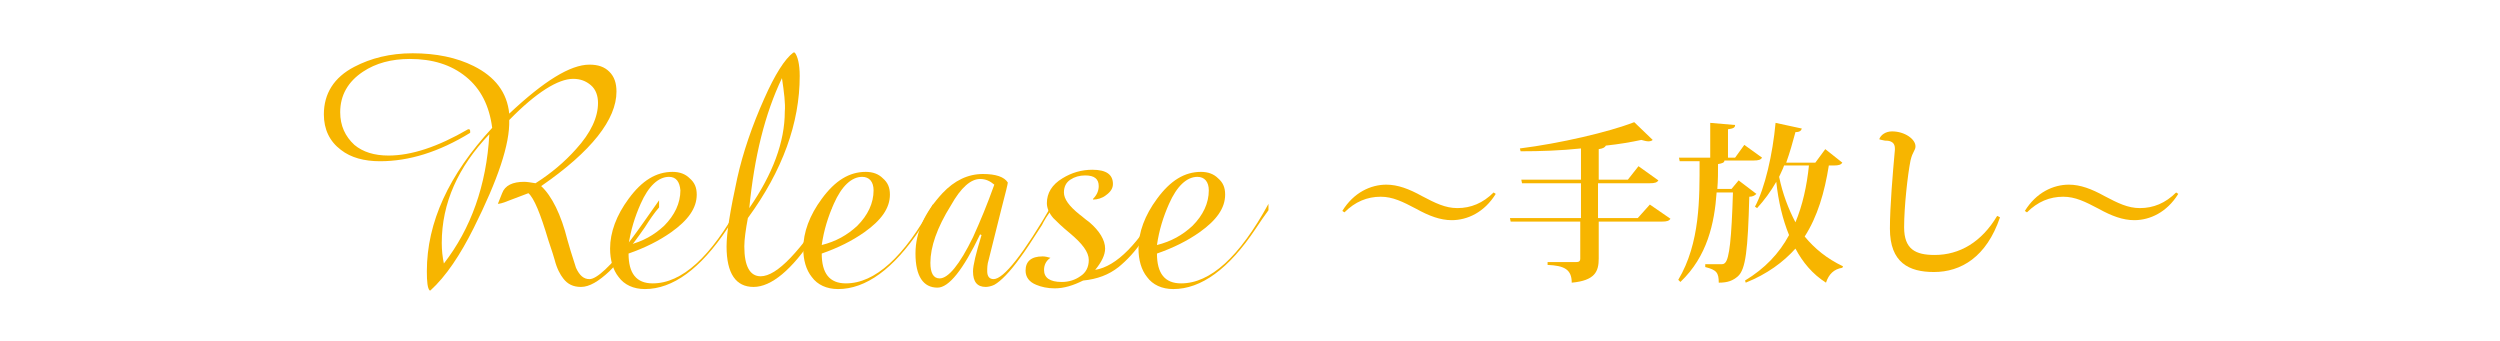
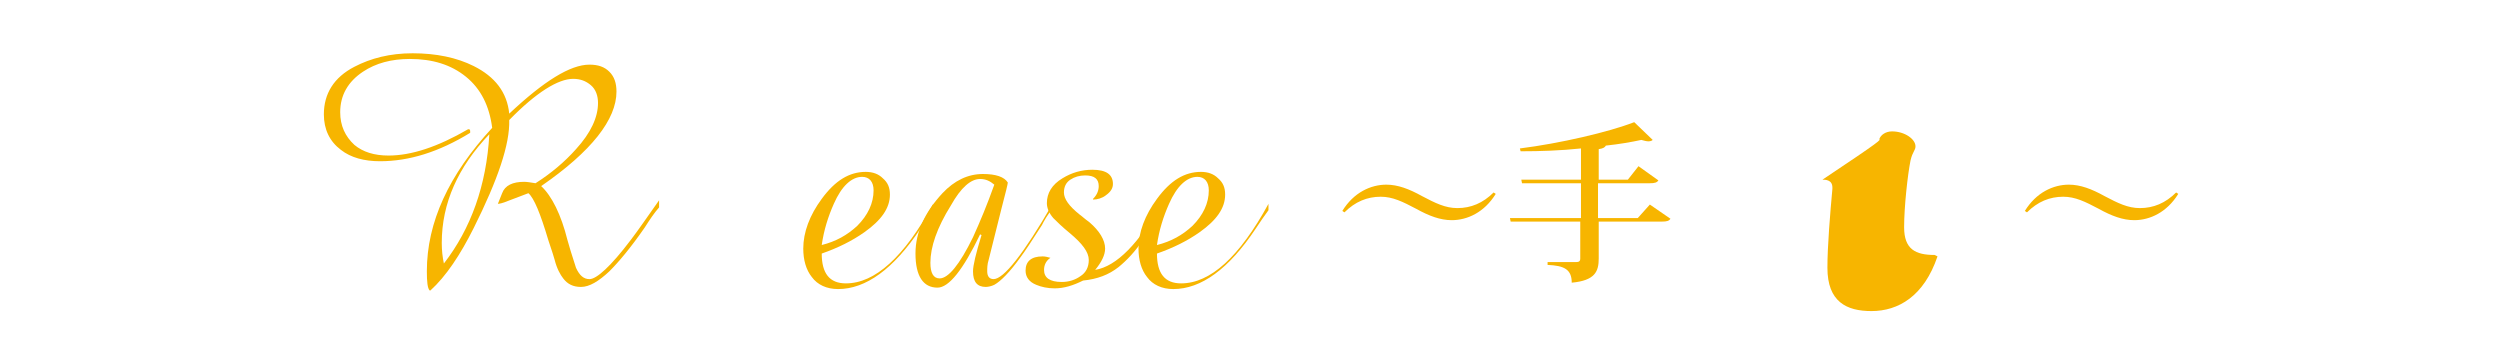
<svg xmlns="http://www.w3.org/2000/svg" version="1.1" id="レイヤー_1" x="0px" y="0px" viewBox="0 0 352 48" width="352" height="48" style="enable-background:new 0 0 352 48;" xml:space="preserve">
  <style type="text/css">
	.st0{fill:#F7B500;}
</style>
  <g>
    <g>
      <path class="st0" d="M210.6,27.3c-1.6,2.6-4,3.7-6.2,3.7c-1.6,0-3.2-0.6-5-1.6c-1.9-1-3.3-1.7-5-1.7c-1.9,0-3.6,0.7-5.1,2.2    l-0.3-0.2c1.6-2.6,4-3.7,6.2-3.7c1.6,0,3.2,0.6,5,1.6c1.9,1,3.3,1.7,5,1.7c1.9,0,3.6-0.7,5.1-2.2L210.6,27.3z" />
      <path class="st0" d="M232.3,28.8l2.9,2c-0.2,0.3-0.5,0.4-1.2,0.4h-8.9v5.2c0,1.8-0.5,3.1-3.8,3.4c0-1.9-1.1-2.4-3.4-2.5v-0.4h4    c0.4,0,0.6-0.1,0.6-0.5v-5.2h-9.8l-0.1-0.5h10v-4.9h-8.3l-0.1-0.5h8.4v-4.4c-2.8,0.3-5.7,0.4-8.5,0.4l-0.1-0.4    c5.6-0.7,12.5-2.3,16.1-3.7l2.6,2.5c-0.1,0.1-0.3,0.2-0.6,0.2c-0.3,0-0.6-0.1-1-0.2c-1.4,0.3-3.1,0.6-5,0.8    c-0.1,0.2-0.3,0.4-1,0.5v4.3h4.1l1.5-1.9l2.8,2c-0.2,0.3-0.5,0.4-1.2,0.4h-7.3v4.9h5.6L232.3,28.8z" />
-       <path class="st0" d="M244.8,25.4l2.5,1.9c-0.2,0.2-0.5,0.4-1,0.4c-0.2,7.5-0.5,10.2-1.6,11.2c-0.7,0.6-1.4,0.9-2.7,0.9    c0-1.4-0.3-1.8-1.9-2.2v-0.4c0.6,0,1.6,0,2.1,0c0.4,0,0.5,0,0.7-0.2c0.6-0.6,0.9-3.4,1.1-9.9h-2.3c-0.3,4.3-1.3,9-5.1,12.6    l-0.3-0.3c3.1-5.2,3-11.5,3-16.7h-2.8l-0.1-0.5h4.4v-4.9l3.5,0.3c0,0.4-0.3,0.5-1,0.6v4h1l1.3-1.8l2.5,1.8    c-0.2,0.3-0.5,0.4-1.2,0.4h-4.1c0,0.3-0.3,0.4-0.9,0.5c0,1.1,0,2.3-0.1,3.5h2L244.8,25.4z M259.4,22.9c-0.2,0.3-0.5,0.4-1.2,0.4    h-0.7c-0.6,3.8-1.6,7.2-3.4,10c1.4,1.7,3.1,3.1,5.4,4.2l-0.1,0.2c-1.2,0.2-1.9,0.9-2.3,2.1c-1.9-1.2-3.3-2.9-4.3-4.8    c-1.7,1.9-4,3.6-7,4.8l-0.1-0.3c2.8-1.7,4.8-3.8,6.2-6.4c-0.9-2.2-1.5-4.7-1.8-7.5c-0.8,1.4-1.7,2.6-2.7,3.7l-0.3-0.2    c1.4-2.6,2.5-7.4,2.9-11.8l3.7,0.8c-0.1,0.3-0.3,0.5-0.9,0.5c-0.4,1.5-0.8,2.9-1.3,4.3h4.1l1.4-1.9L259.4,22.9z M251.2,23.3    c-0.2,0.6-0.5,1.1-0.7,1.6c0.5,2.4,1.3,4.5,2.3,6.4c1-2.4,1.6-5.1,1.9-8H251.2z" />
-       <path class="st0" d="M264.6,19.6c0.2-0.6,0.9-1.1,1.8-1.1c1.8,0,3.3,1.1,3.3,2.1c0,0.6-0.4,0.7-0.7,2c-0.4,2-0.9,6.5-0.9,9.4    c0,3.1,1.6,3.9,4.3,3.9c3.5,0,6.6-1.8,8.8-5.5l0.4,0.2c-1.9,5.6-5.5,7.7-9.3,7.7c-3.5,0-6.2-1.3-6.2-6.1c0-3.1,0.4-7.8,0.7-11.1    v-0.2c0-1.1-1-1.1-1.4-1.1C265,19.7,264.8,19.7,264.6,19.6L264.6,19.6z" />
+       <path class="st0" d="M264.6,19.6c0.2-0.6,0.9-1.1,1.8-1.1c1.8,0,3.3,1.1,3.3,2.1c0,0.6-0.4,0.7-0.7,2c-0.4,2-0.9,6.5-0.9,9.4    c0,3.1,1.6,3.9,4.3,3.9l0.4,0.2c-1.9,5.6-5.5,7.7-9.3,7.7c-3.5,0-6.2-1.3-6.2-6.1c0-3.1,0.4-7.8,0.7-11.1    v-0.2c0-1.1-1-1.1-1.4-1.1C265,19.7,264.8,19.7,264.6,19.6L264.6,19.6z" />
      <path class="st0" d="M306.7,27.3c-1.6,2.6-4,3.7-6.2,3.7c-1.6,0-3.2-0.6-5-1.6c-1.9-1-3.3-1.7-5-1.7c-1.9,0-3.6,0.7-5.1,2.2    l-0.3-0.2c1.6-2.6,4-3.7,6.2-3.7c1.6,0,3.2,0.6,5,1.6c1.9,1,3.3,1.7,5,1.7c1.9,0,3.6-0.7,5.1-2.2L306.7,27.3z" />
    </g>
    <g>
      <path class="st0" d="M90.8,32c-2,2.9-3.7,4.9-5,6.2c-1.5,1.4-2.8,2.2-4,2.2c-1.1,0-1.9-0.4-2.5-1.2c-0.4-0.5-0.9-1.4-1.2-2.6    c-0.1-0.4-0.4-1.3-0.9-2.8c-1.1-3.7-2-5.9-2.8-6.6l-2.9,1.1c-0.7,0.3-1.2,0.4-1.4,0.4v0l0.6-1.5c0.4-1.1,1.5-1.6,3.1-1.6    c0.4,0,1,0.1,1.6,0.2c2.2-1.4,4.1-3,5.7-4.8c2.1-2.3,3.1-4.5,3.1-6.5c0-1-0.3-1.9-1-2.5s-1.5-0.9-2.5-0.9c-2.1,0-5.2,1.9-9,5.8    c0.1,3.4-1.6,8.4-5,15.2c-1.9,3.8-3.9,6.8-6.1,8.8h-0.1c-0.3-0.3-0.4-1.2-0.4-2.7c0-6.9,3.1-13.6,9.2-20.2    c-0.4-3.1-1.6-5.5-3.7-7.2c-2.1-1.7-4.7-2.5-7.9-2.5c-2.6,0-4.8,0.6-6.6,1.8c-2.1,1.4-3.2,3.3-3.2,5.7c0,1.9,0.7,3.4,2,4.6    c1.2,1,2.8,1.5,4.8,1.5c3.2,0,6.9-1.2,11.2-3.7l0.2,0l0.1,0.2l0,0.3c-4.4,2.7-8.6,4-12.7,4c-2.2,0-4.1-0.5-5.5-1.6    c-1.6-1.2-2.4-2.9-2.4-5c0-2.9,1.4-5.2,4.3-6.7c2.3-1.2,5-1.9,8.2-1.9c3.3,0,6.2,0.6,8.6,1.8c3,1.5,4.7,3.7,5,6.7    c4.9-4.6,8.6-6.9,11.3-6.9c1.2,0,2.1,0.3,2.8,1c0.7,0.7,1,1.6,1,2.8c0,3.9-3.5,8.4-10.6,13.3c1.5,1.4,2.8,4,3.7,7.6    c0.2,0.7,0.6,2.1,1.2,3.9c0.5,1.1,1.1,1.6,1.9,1.6c1,0,3-1.8,5.8-5.5c1-1.3,2.3-3.2,4-5.6v1C92.1,30,91.5,30.9,90.8,32z     M62.2,34.2c0,1,0.1,2,0.3,2.9c3.8-4.9,6-11,6.4-18.2C64.5,23.5,62.2,28.6,62.2,34.2z" />
-       <path class="st0" d="M102.4,32.2c-3.8,5.7-7.7,8.5-11.6,8.5c-1.6,0-2.9-0.6-3.7-1.7c-0.8-1-1.2-2.4-1.2-4c0-2.3,0.9-4.7,2.6-7    c1.9-2.6,3.9-3.8,6.2-3.8c1,0,1.8,0.3,2.4,0.9c0.7,0.6,1,1.3,1,2.3c0,1.9-1.2,3.6-3.6,5.3c-1.7,1.2-3.7,2.2-6,3    c0,2.8,1.1,4.2,3.4,4.2c4.1,0,8.2-3.7,12.3-11.2c0,0.2,0,0.5,0,0.9C103.5,30.4,103,31.3,102.4,32.2z M94.2,24.9    c-1.5,0-2.9,1.3-4,3.8c-0.8,1.8-1.4,3.7-1.7,5.8c2-0.5,3.6-1.4,5-2.7c1.5-1.5,2.3-3.2,2.3-5C95.7,25.6,95.2,24.9,94.2,24.9z" />
-       <path class="st0" d="M117.1,29.3c-0.7,1.2-1.5,2.6-2.5,4c-3.1,4.7-6,7.1-8.5,7.1c-2.5,0-3.8-1.9-3.8-5.7c0-1.9,0.5-5,1.5-9.6    c0.8-3.6,2.1-7.4,3.8-11.2c1.5-3.4,2.9-5.6,4.1-6.5h0.2c0.4,0.5,0.7,1.6,0.7,3.3c0,6.6-2.4,13.3-7.3,20c-0.3,1.6-0.5,3-0.5,4    c0,2.8,0.8,4.2,2.3,4.2c2.3,0,5.6-3.5,10-10.4C117.1,28.7,117.1,29,117.1,29.3z M110.1,11c-2.4,5-3.9,11.1-4.6,18.3    c3.3-4.8,5-9.3,5-13.6C110.6,14.6,110.4,13,110.1,11z" />
      <path class="st0" d="M129.6,32.2c-3.8,5.7-7.7,8.5-11.6,8.5c-1.6,0-2.9-0.6-3.7-1.7c-0.8-1-1.2-2.4-1.2-4c0-2.3,0.9-4.7,2.6-7    c1.9-2.6,3.9-3.8,6.2-3.8c1,0,1.8,0.3,2.4,0.9c0.7,0.6,1,1.3,1,2.3c0,1.9-1.2,3.6-3.6,5.3c-1.7,1.2-3.7,2.2-6,3    c0,2.8,1.1,4.2,3.4,4.2c4.1,0,8.2-3.7,12.3-11.2c0,0.2,0,0.5,0,0.9C130.8,30.4,130.2,31.3,129.6,32.2z M121.4,24.9    c-1.5,0-2.9,1.3-4,3.8c-0.8,1.8-1.4,3.7-1.7,5.8c2-0.5,3.6-1.4,5-2.7c1.5-1.5,2.3-3.2,2.3-5C123,25.6,122.4,24.9,121.4,24.9z" />
      <path class="st0" d="M146.7,31.7c-1.4,2.2-2.4,3.7-3,4.5c-1.5,2.1-2.8,3.4-3.7,3.9c-0.4,0.2-0.9,0.3-1.2,0.3    c-1.2,0-1.8-0.7-1.8-2.2c0-0.8,0.4-2.5,1.2-5.1l-0.2-0.1c-2.4,5-4.4,7.5-6,7.5c-2,0-3.1-1.6-3.1-4.8c0-3,1.3-5.8,3.8-8.5    c1.7-1.8,3.6-2.7,5.7-2.7c1.8,0,3,0.4,3.5,1.2c0,0.2-0.3,1.4-0.9,3.7l-1.8,7.2c-0.2,0.6-0.2,1.2-0.2,1.6c0,0.7,0.3,1.1,0.9,1.1    c1.4,0,4.2-3.5,8.3-10.6v0.7C147.5,30.2,147,31.1,146.7,31.7z M138,25.2c-1.3,0-2.7,1.2-4.1,3.7c-2,3.2-2.9,5.9-2.9,8.1    c0,1.4,0.4,2.2,1.3,2.2c1.2,0,2.8-1.9,4.7-5.8c1-2.2,2-4.6,3-7.4C139.4,25.5,138.8,25.2,138,25.2z" />
      <path class="st0" d="M161.1,33.5c-1.2,1.9-2.5,3.2-3.6,4.1c-1.4,1.1-3,1.7-5,1.9c-1.4,0.7-2.7,1.1-4,1.1c-1,0-1.9-0.2-2.6-0.5    c-1-0.4-1.5-1.1-1.5-2c0-1.3,0.8-2,2.4-2c0.4,0,0.7,0.1,1.1,0.2v0c-0.6,0.4-0.9,1-0.9,1.7c0,1.1,0.8,1.7,2.5,1.7    c1,0,1.9-0.3,2.6-0.8c0.8-0.5,1.2-1.3,1.2-2.3c0-1.1-0.9-2.3-2.7-3.8c-1.1-0.9-1.8-1.6-2.3-2.1c-0.6-0.7-0.9-1.4-0.9-2.1    c0-1.4,0.7-2.6,2.2-3.5c1.3-0.8,2.7-1.2,4.2-1.2c2,0,2.9,0.7,2.9,2c0,0.6-0.3,1.1-1,1.6c-0.5,0.4-1.2,0.6-1.8,0.6l0-0.1    c0.5-0.5,0.8-1.1,0.8-1.8c0-1-0.6-1.5-1.9-1.5c-0.8,0-1.5,0.2-2.1,0.6c-0.6,0.4-0.9,1-0.9,1.8c0,0.9,0.7,1.9,2.2,3.1    c0.3,0.2,0.7,0.6,1.4,1.1c1.4,1.2,2.2,2.5,2.2,3.7c0,0.9-0.5,1.9-1.4,3c3-0.5,6.2-3.7,9.5-9.7v0.7    C162.9,30.7,162.1,32.1,161.1,33.5z" />
      <path class="st0" d="M176.8,32.2c-3.8,5.7-7.7,8.5-11.6,8.5c-1.6,0-2.9-0.6-3.7-1.7c-0.8-1-1.2-2.4-1.2-4c0-2.3,0.9-4.7,2.6-7    c1.9-2.6,3.9-3.8,6.2-3.8c1,0,1.8,0.3,2.4,0.9c0.7,0.6,1,1.3,1,2.3c0,1.9-1.2,3.6-3.6,5.3c-1.7,1.2-3.7,2.2-6,3    c0,2.8,1.1,4.2,3.4,4.2c4.1,0,8.2-3.7,12.3-11.2c0,0.2,0,0.5,0,0.9C178,30.4,177.4,31.3,176.8,32.2z M168.6,24.9    c-1.5,0-2.9,1.3-4,3.8c-0.8,1.8-1.4,3.7-1.7,5.8c2-0.5,3.6-1.4,5-2.7c1.5-1.5,2.3-3.2,2.3-5C170.2,25.6,169.6,24.9,168.6,24.9z" />
    </g>
  </g>
</svg>